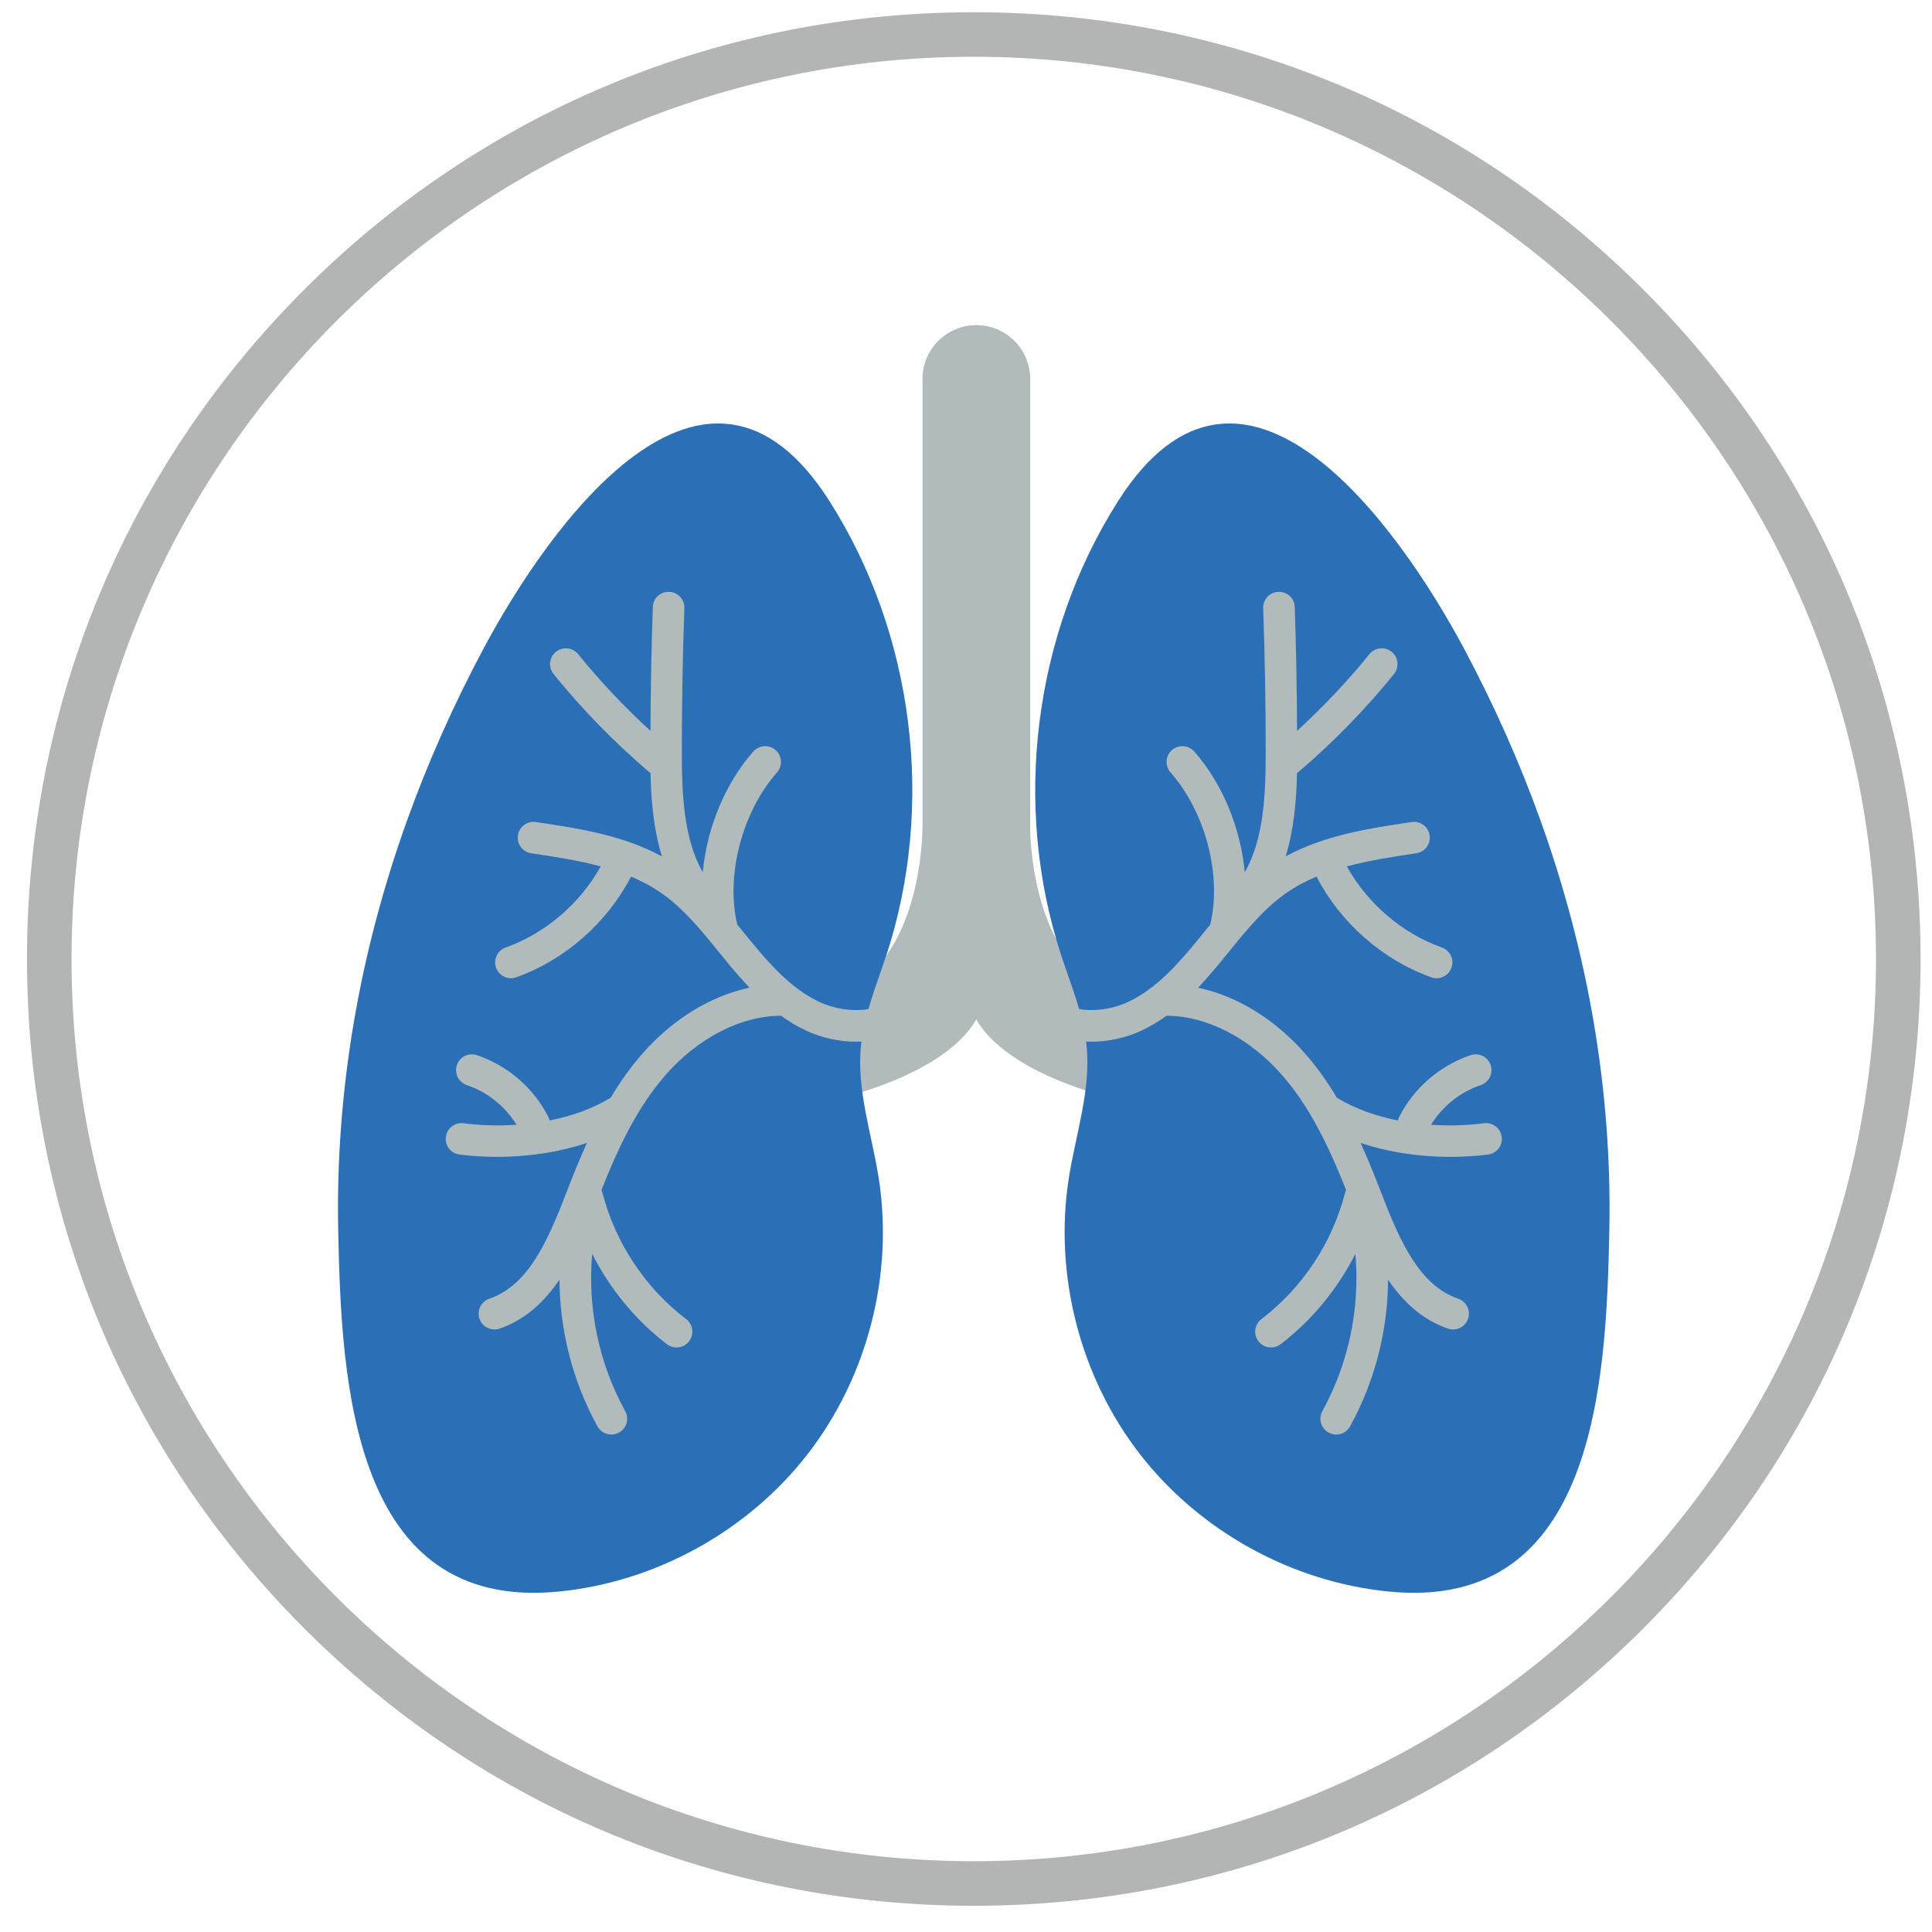
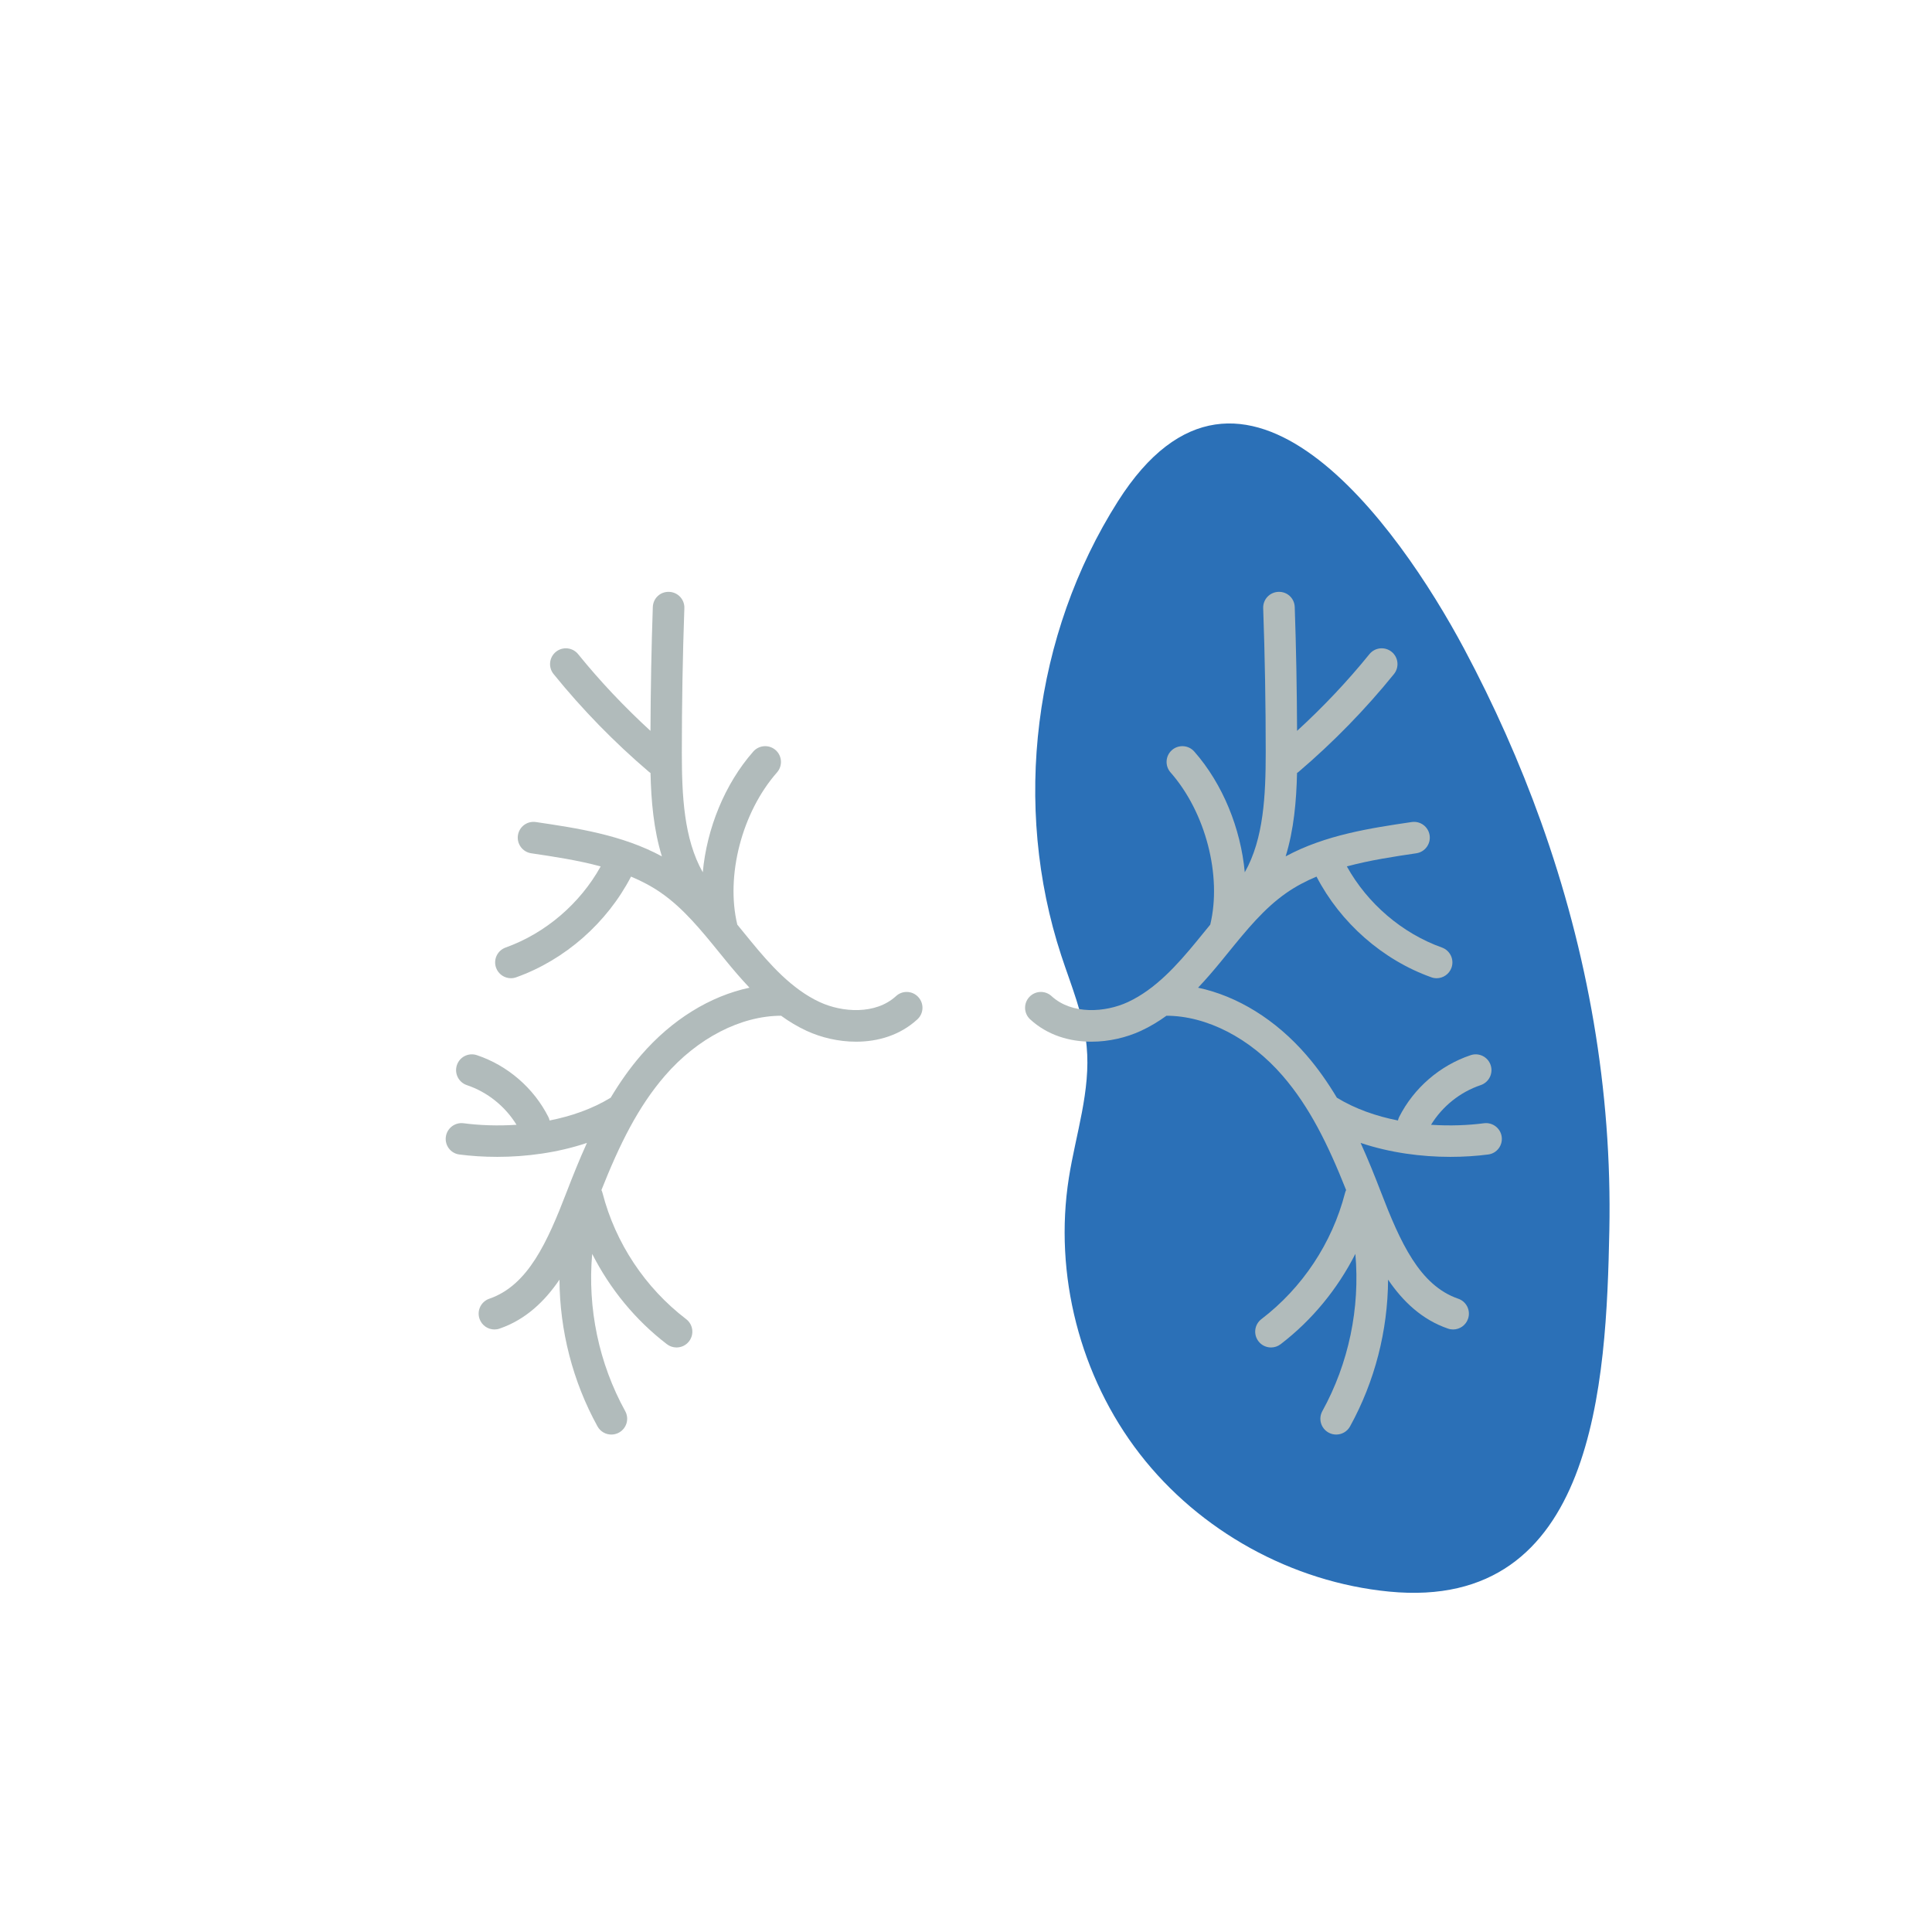
<svg xmlns="http://www.w3.org/2000/svg" xmlns:xlink="http://www.w3.org/1999/xlink" version="1.1" id="Layer_1" x="0px" y="0px" viewBox="0 0 512 512" style="enable-background:new 0 0 512 512;" xml:space="preserve">
  <style type="text/css">
	.st0{clip-path:url(#SVGID_2_);}
	.st1{clip-path:url(#SVGID_4_);fill:#B3B4B4;}
	.st2{fill:#B1BBBB;}
	.st3{fill:#2B70B7;}
</style>
  <g>
    <defs>
      <rect id="SVGID_1_" x="2.06" y="-1.86" width="512" height="512" />
    </defs>
    <clipPath id="SVGID_2_">
      <use xlink:href="#SVGID_1_" style="overflow:visible;" />
    </clipPath>
    <g class="st0">
      <defs>
-         <rect id="SVGID_3_" x="2.06" y="-1.86" width="512" height="512" />
-       </defs>
+         </defs>
      <clipPath id="SVGID_4_">
        <use xlink:href="#SVGID_3_" style="overflow:visible;" />
      </clipPath>
      <path class="st1" d="M258.06,505.05c-67.02,0-130.03-26.1-177.42-73.49C33.25,384.17,7.15,321.17,7.15,254.15    c0-67.02,26.1-130.03,73.49-177.42c47.39-47.39,110.4-73.49,177.42-73.49s130.03,26.1,177.42,73.49    c47.39,47.39,73.49,110.4,73.49,177.42c0,67.02-26.1,130.02-73.49,177.41C388.08,478.95,325.08,505.05,258.06,505.05     M258.06,15.04c-131.84,0-239.1,107.26-239.1,239.11c0,131.84,107.26,239.09,239.1,239.09s239.1-107.26,239.1-239.09    C497.15,122.31,389.89,15.04,258.06,15.04" />
    </g>
  </g>
  <g>
-     <path class="st2" d="M295.99,291.29l-13.4-38.05c-8.16-11.41-9.41-27.3-9.58-33.33V100.43c0-7.88-6.39-14.27-14.27-14.27l0,0   c-7.88,0-14.27,6.39-14.27,14.27v118.72c-0.09,5.34-1.07,22.17-9.6,34.09l-13.4,38.05c0,0,28.54-6.05,37.26-21.11   C267.44,285.24,295.99,291.29,295.99,291.29z" />
    <path class="st3" d="M408.36,217.74c-5.61-15.66-12.43-30.95-20.33-45.77c-17.46-32.73-58.88-90.94-91.77-39.11   c-22.39,35.28-28.05,80.69-15.01,120.38c2.6,7.92,5.93,15.72,6.72,24.02c1.13,11.72-2.87,23.25-4.71,34.88   c-4.03,25.57,2.93,52.68,18.77,73.14c15.84,20.47,40.34,34,66.1,36.51c54.66,5.33,57.56-55.43,58.36-95.68   C427.24,288.85,420.76,252.38,408.36,217.74z" />
    <path class="st2" d="M397.97,301.28c-0.3-2.3-2.42-3.9-4.69-3.61c-4.17,0.55-9.01,0.74-14.04,0.41c3-4.89,7.7-8.68,13.16-10.51   c2.19-0.74,3.37-3.11,2.64-5.3c-0.73-2.19-3.1-3.38-5.3-2.64c-8.15,2.73-15.06,8.7-18.94,16.37c-0.15,0.3-0.26,0.62-0.33,0.94   c-5.69-1.12-11.29-3.05-16.18-6.03c-2.35-3.92-4.99-7.74-8.07-11.29c-8.16-9.43-18.29-15.65-28.72-17.87   c2.17-2.29,4.17-4.63,6.03-6.9l1.98-2.43c4.88-6,9.49-11.67,15.37-15.77c2.49-1.74,5.19-3.16,8.01-4.34   c6.34,12.22,17.47,22.06,30.42,26.68c0.47,0.17,0.94,0.25,1.41,0.25c1.72,0,3.33-1.07,3.94-2.78c0.78-2.18-0.36-4.57-2.53-5.35   c-10.58-3.78-19.74-11.66-25.2-21.5c6.12-1.65,12.46-2.6,18.41-3.48c2.29-0.34,3.86-2.47,3.53-4.75c-0.34-2.29-2.45-3.86-4.75-3.53   c-10.81,1.6-22.88,3.39-33.41,9.1c2.19-7.07,2.85-14.72,3.02-22.1c0.12-0.08,0.25-0.16,0.37-0.26   c9.21-7.85,17.73-16.58,25.32-25.96c1.45-1.8,1.18-4.43-0.62-5.89c-1.8-1.45-4.43-1.18-5.89,0.62   c-5.85,7.23-12.3,14.03-19.17,20.33c-0.05-10.94-0.24-21.94-0.62-32.81c-0.08-2.31-1.96-4.12-4.33-4.03   c-2.31,0.08-4.12,2.02-4.03,4.33c0.45,12.66,0.67,25.53,0.67,38.24c-0.01,11.27-0.51,22.86-5.55,31.75   c-1.07-11.59-5.8-23.38-13.39-32.01c-1.53-1.73-4.17-1.9-5.91-0.38c-1.74,1.53-1.9,4.17-0.38,5.91   c9.31,10.57,13.65,27.4,10.53,40.35c-0.57,0.69-1.14,1.39-1.7,2.08l-1.96,2.4c-4.91,5.97-10.77,12.63-18.21,16.06   c-5.91,2.73-14.75,3.39-20.19-1.6c-1.7-1.57-4.35-1.45-5.91,0.26c-1.56,1.7-1.45,4.35,0.26,5.91c4.6,4.22,10.45,5.91,16.23,5.91   c4.66,0,9.27-1.1,13.12-2.88c2.42-1.12,4.66-2.48,6.76-4c10.69,0.03,22.15,5.93,30.77,15.89c7.13,8.24,12.02,18.17,16.84,30.31   c-0.13,0.25-0.23,0.52-0.3,0.81c-3.42,13.23-11.29,25.09-22.15,33.39c-1.84,1.4-2.19,4.03-0.78,5.87c0.82,1.08,2.07,1.64,3.33,1.64   c0.89,0,1.78-0.28,2.54-0.86c8.34-6.38,15.08-14.63,19.81-23.94c1.27,14.38-1.76,28.99-8.75,41.67c-1.12,2.03-0.38,4.57,1.65,5.69   c0.64,0.35,1.33,0.52,2.02,0.52c1.48,0,2.91-0.78,3.67-2.16c6.57-11.92,10-25.36,10.08-38.89c3.89,5.72,8.94,10.59,15.87,12.97   c0.45,0.16,0.91,0.23,1.36,0.23c1.74,0,3.36-1.09,3.96-2.83c0.75-2.19-0.41-4.57-2.6-5.32c-10.25-3.52-15.37-14.96-20.55-28.43   c-1.59-4.13-3.33-8.48-5.32-12.86c7.83,2.63,16.2,3.7,23.76,3.7c3.58,0,6.98-0.23,10.05-0.63   C396.65,305.67,398.27,303.57,397.97,301.28z" />
-     <path class="st3" d="M107.76,217.74c5.61-15.66,12.43-30.95,20.33-45.77c17.46-32.73,58.88-90.94,91.77-39.11   c22.39,35.28,28.05,80.69,15.01,120.38c-2.6,7.92-5.93,15.72-6.72,24.02c-1.13,11.72,2.87,23.25,4.71,34.88   c4.03,25.57-2.93,52.68-18.77,73.14c-15.84,20.47-40.34,34-66.1,36.51c-54.66,5.33-57.56-55.43-58.36-95.68   C88.87,288.85,95.36,252.38,107.76,217.74z" />
    <path class="st2" d="M118.15,301.28c0.3-2.3,2.42-3.9,4.69-3.61c4.17,0.55,9.01,0.74,14.04,0.41c-3-4.89-7.7-8.68-13.16-10.51   c-2.19-0.74-3.37-3.11-2.64-5.3c0.73-2.19,3.1-3.38,5.3-2.64c8.15,2.73,15.06,8.7,18.94,16.37c0.15,0.3,0.26,0.62,0.33,0.94   c5.69-1.12,11.29-3.05,16.18-6.03c2.35-3.92,4.99-7.74,8.07-11.29c8.16-9.43,18.29-15.65,28.72-17.87   c-2.17-2.29-4.17-4.63-6.03-6.9l-1.98-2.43c-4.88-6-9.49-11.67-15.37-15.77c-2.49-1.74-5.19-3.16-8.01-4.34   c-6.34,12.22-17.47,22.06-30.42,26.68c-0.47,0.17-0.94,0.25-1.41,0.25c-1.72,0-3.33-1.07-3.94-2.78c-0.78-2.18,0.36-4.57,2.53-5.35   c10.58-3.78,19.74-11.66,25.2-21.5c-6.12-1.65-12.46-2.6-18.41-3.48c-2.29-0.34-3.86-2.47-3.53-4.75c0.34-2.29,2.45-3.86,4.75-3.53   c10.81,1.6,22.88,3.39,33.41,9.1c-2.19-7.07-2.85-14.72-3.02-22.1c-0.12-0.08-0.25-0.16-0.37-0.26   c-9.21-7.85-17.73-16.58-25.32-25.96c-1.45-1.8-1.18-4.43,0.62-5.89c1.8-1.45,4.43-1.18,5.89,0.62   c5.85,7.23,12.3,14.03,19.17,20.33c0.05-10.94,0.24-21.94,0.62-32.81c0.08-2.31,1.96-4.12,4.33-4.03c2.31,0.08,4.12,2.02,4.03,4.33   c-0.45,12.66-0.67,25.53-0.67,38.24c0.01,11.27,0.51,22.86,5.55,31.75c1.07-11.59,5.8-23.38,13.39-32.01   c1.53-1.73,4.17-1.9,5.91-0.38c1.74,1.53,1.9,4.17,0.38,5.91c-9.31,10.57-13.65,27.4-10.53,40.35c0.57,0.69,1.14,1.39,1.7,2.08   l1.96,2.4c4.91,5.97,10.77,12.63,18.21,16.06c5.91,2.73,14.75,3.39,20.19-1.6c1.7-1.57,4.35-1.45,5.91,0.26   c1.56,1.7,1.45,4.35-0.26,5.91c-4.6,4.22-10.45,5.91-16.23,5.91c-4.66,0-9.27-1.1-13.12-2.88c-2.42-1.12-4.66-2.48-6.76-4   c-10.69,0.03-22.15,5.93-30.77,15.89c-7.13,8.24-12.02,18.17-16.84,30.31c0.13,0.25,0.23,0.52,0.3,0.81   c3.42,13.23,11.29,25.09,22.15,33.39c1.84,1.4,2.19,4.03,0.78,5.87c-0.82,1.08-2.07,1.64-3.33,1.64c-0.89,0-1.78-0.28-2.54-0.86   c-8.34-6.38-15.08-14.63-19.81-23.94c-1.27,14.38,1.76,28.99,8.75,41.67c1.12,2.03,0.38,4.57-1.65,5.69   c-0.64,0.35-1.33,0.52-2.02,0.52c-1.48,0-2.91-0.78-3.67-2.16c-6.57-11.92-10-25.36-10.08-38.89c-3.89,5.72-8.94,10.59-15.87,12.97   c-0.45,0.16-0.91,0.23-1.36,0.23c-1.74,0-3.36-1.09-3.96-2.83c-0.75-2.19,0.41-4.57,2.6-5.32c10.25-3.52,15.37-14.96,20.55-28.43   c1.59-4.13,3.33-8.48,5.32-12.86c-7.83,2.63-16.2,3.7-23.76,3.7c-3.58,0-6.98-0.23-10.05-0.63   C119.46,305.67,117.85,303.57,118.15,301.28z" />
  </g>
</svg>